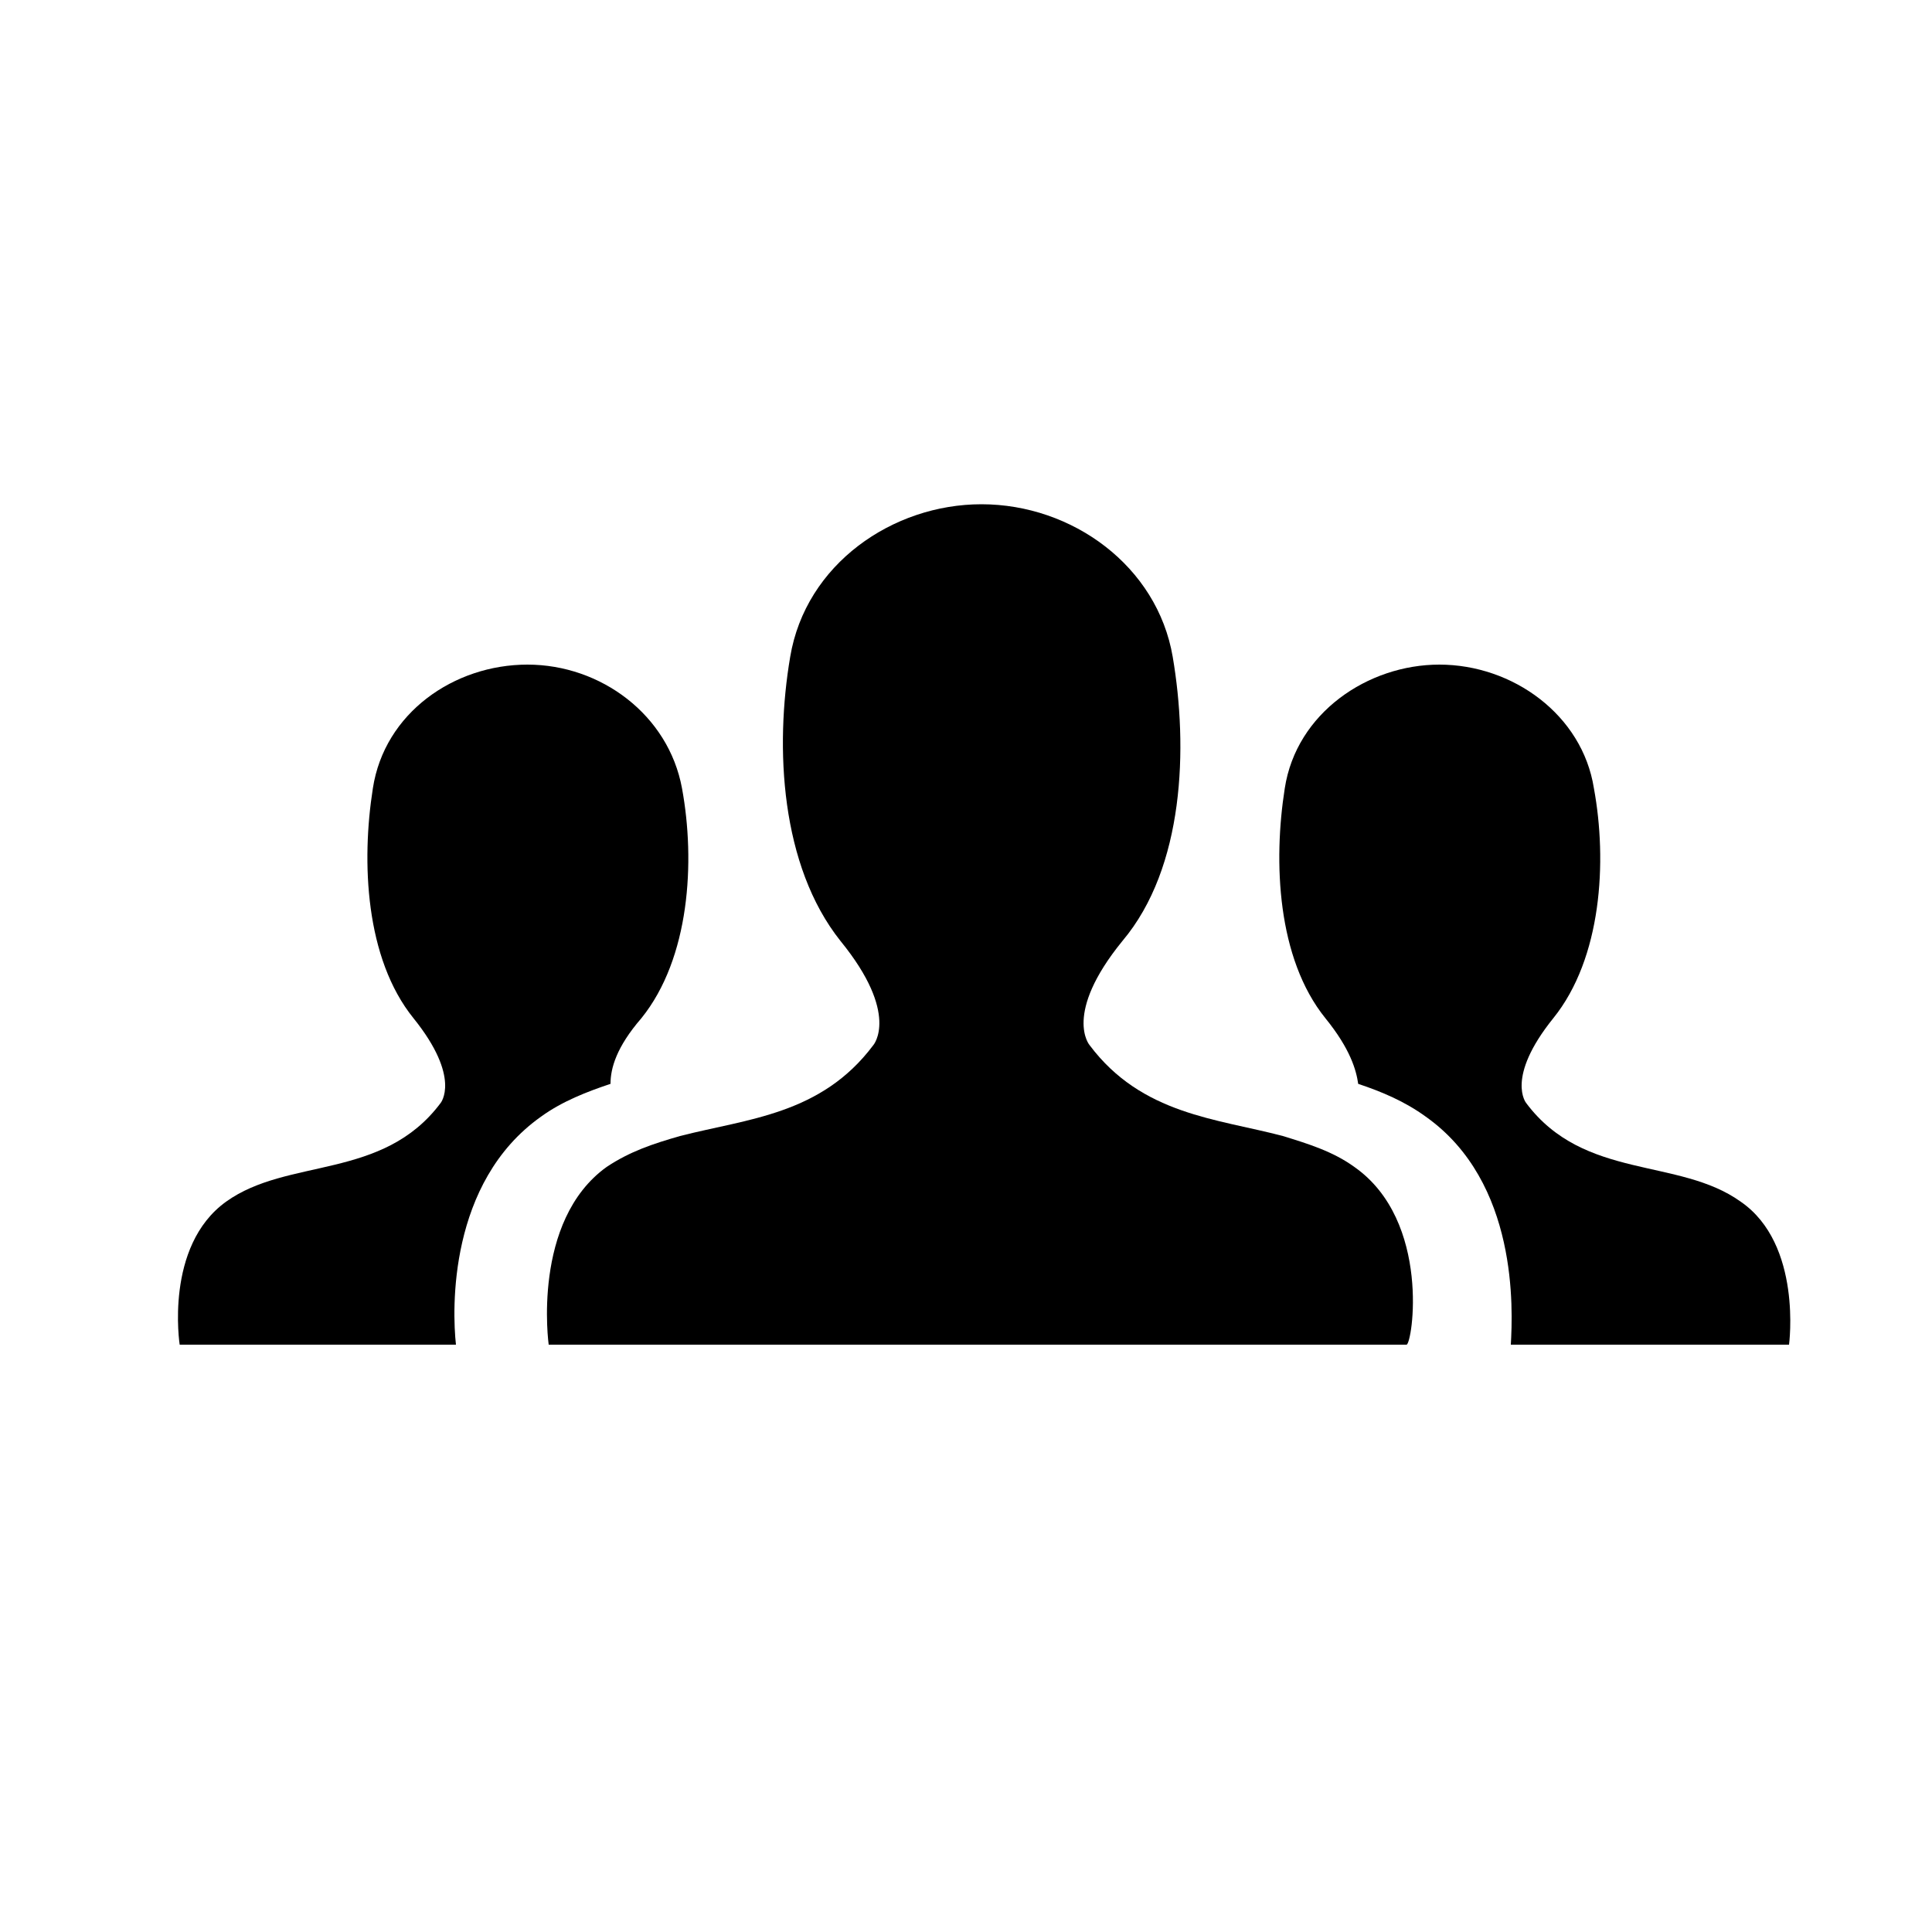
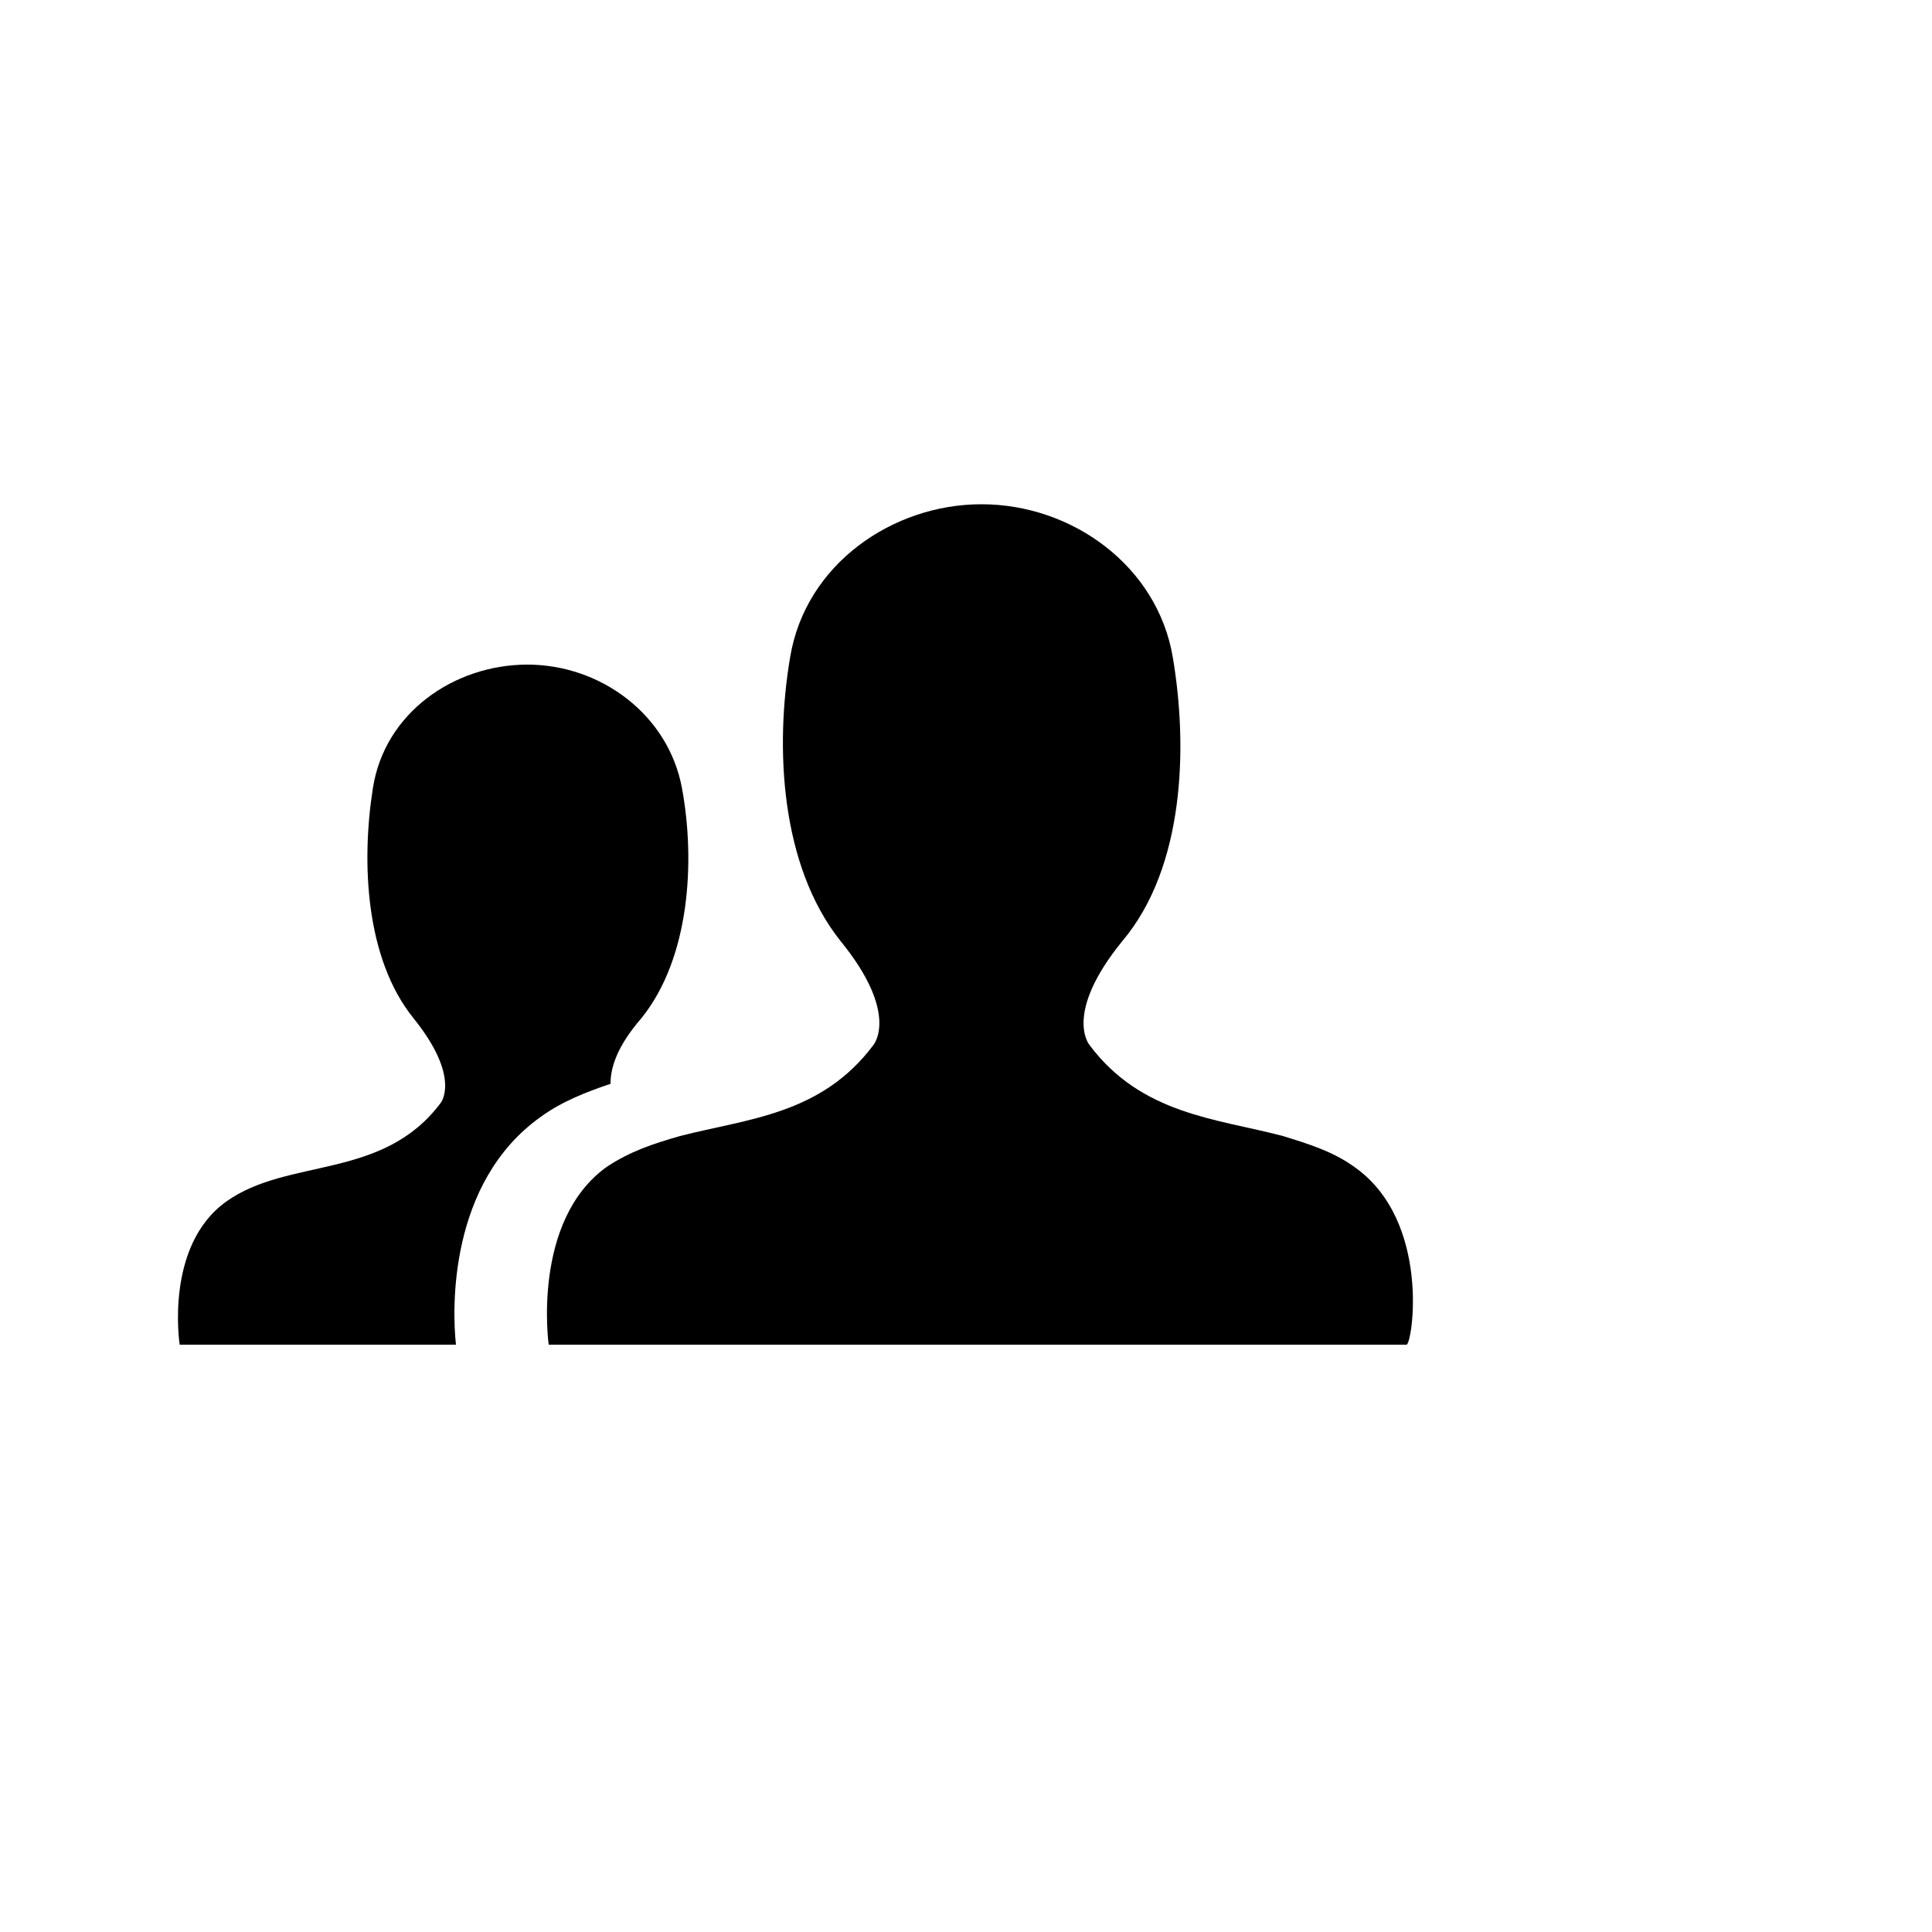
<svg xmlns="http://www.w3.org/2000/svg" version="1.1" id="_1" x="0px" y="0px" viewBox="0 0 100 100" style="enable-background:new 0 0 100 100;" xml:space="preserve">
  <g>
-     <path d="M90.1,62.2c-3.2-2.3-8.1-1.1-11.1-5.1c0,0-1.1-1.3,1.4-4.4c2.5-3.1,2.8-8.1,2.1-11.9c-0.6-3.8-4.2-6.4-8-6.4   c-3.7,0-7.4,2.5-8,6.4c-0.6,3.8-0.4,8.8,2.1,11.9c1.3,1.6,1.6,2.7,1.7,3.4c1.2,0.4,2.4,0.9,3.5,1.7c4.8,3.4,4.5,10,4.4,11.8h14.4   C92.6,69.6,93.3,64.4,90.1,62.2z" />
    <path d="M33.2,52.7c2.5-3.1,2.8-8.1,2.1-11.9s-4.2-6.4-8-6.4c-3.8,0-7.4,2.5-8,6.4c-0.6,3.8-0.4,8.8,2.1,11.9   c2.5,3.1,1.4,4.4,1.4,4.4c-3,4-7.9,2.8-11.1,5.1c-3.2,2.3-2.4,7.4-2.4,7.4h14.3c-0.2-1.8-0.4-8.4,4.4-11.8c1.1-0.8,2.4-1.3,3.6-1.7   C31.6,55.3,31.9,54.2,33.2,52.7z" />
    <path d="M70.1,60.4c-1.1-0.8-2.4-1.2-3.7-1.6c-3.4-0.9-7.3-1.1-10-4.7c0,0-1.4-1.6,1.7-5.4c3.2-3.8,3.4-10,2.6-14.7   c-0.8-4.7-5.2-7.9-9.9-7.9c-4.6,0-9.1,3.1-9.9,7.9c-0.8,4.7-0.5,10.8,2.6,14.7c3.1,3.8,1.7,5.4,1.7,5.4c-2.7,3.6-6.5,3.8-10,4.7   c-1.4,0.4-2.6,0.8-3.8,1.6c-3.9,2.8-3,9.2-3,9.2h0.4h18h3.8h3.9h18h0.3C73.1,69.6,74.1,63.2,70.1,60.4z" />
  </g>
</svg>